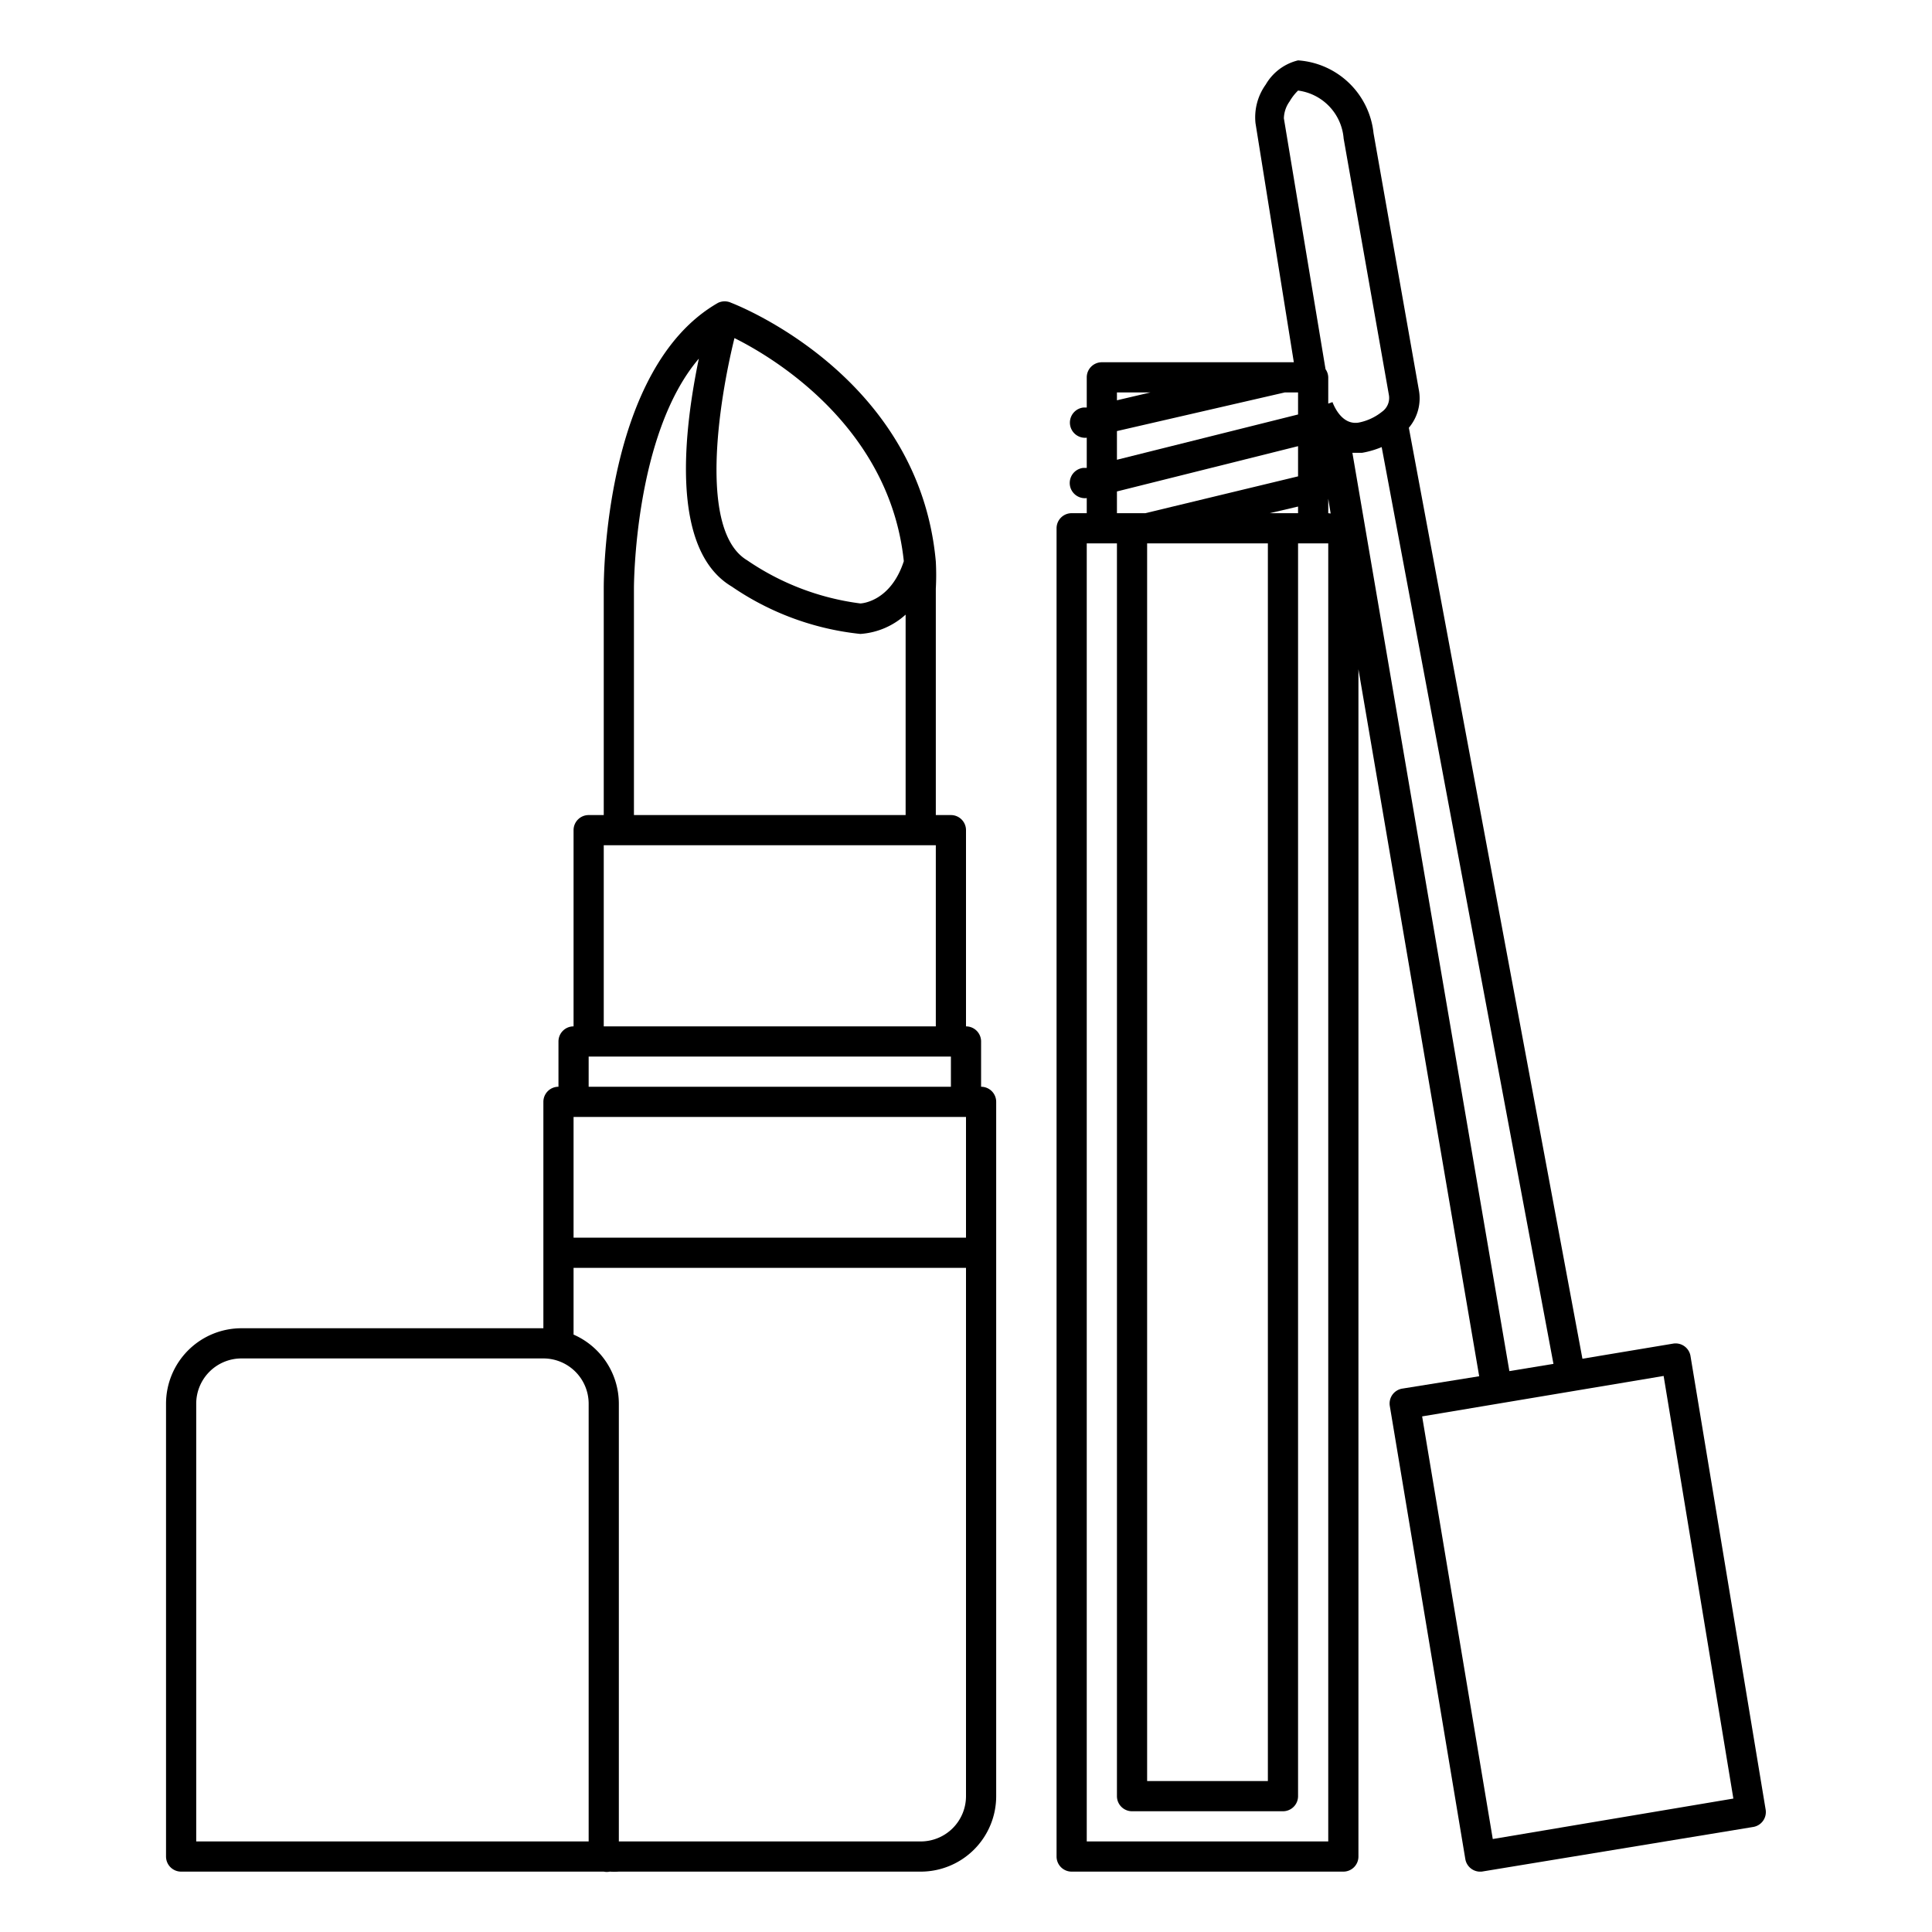
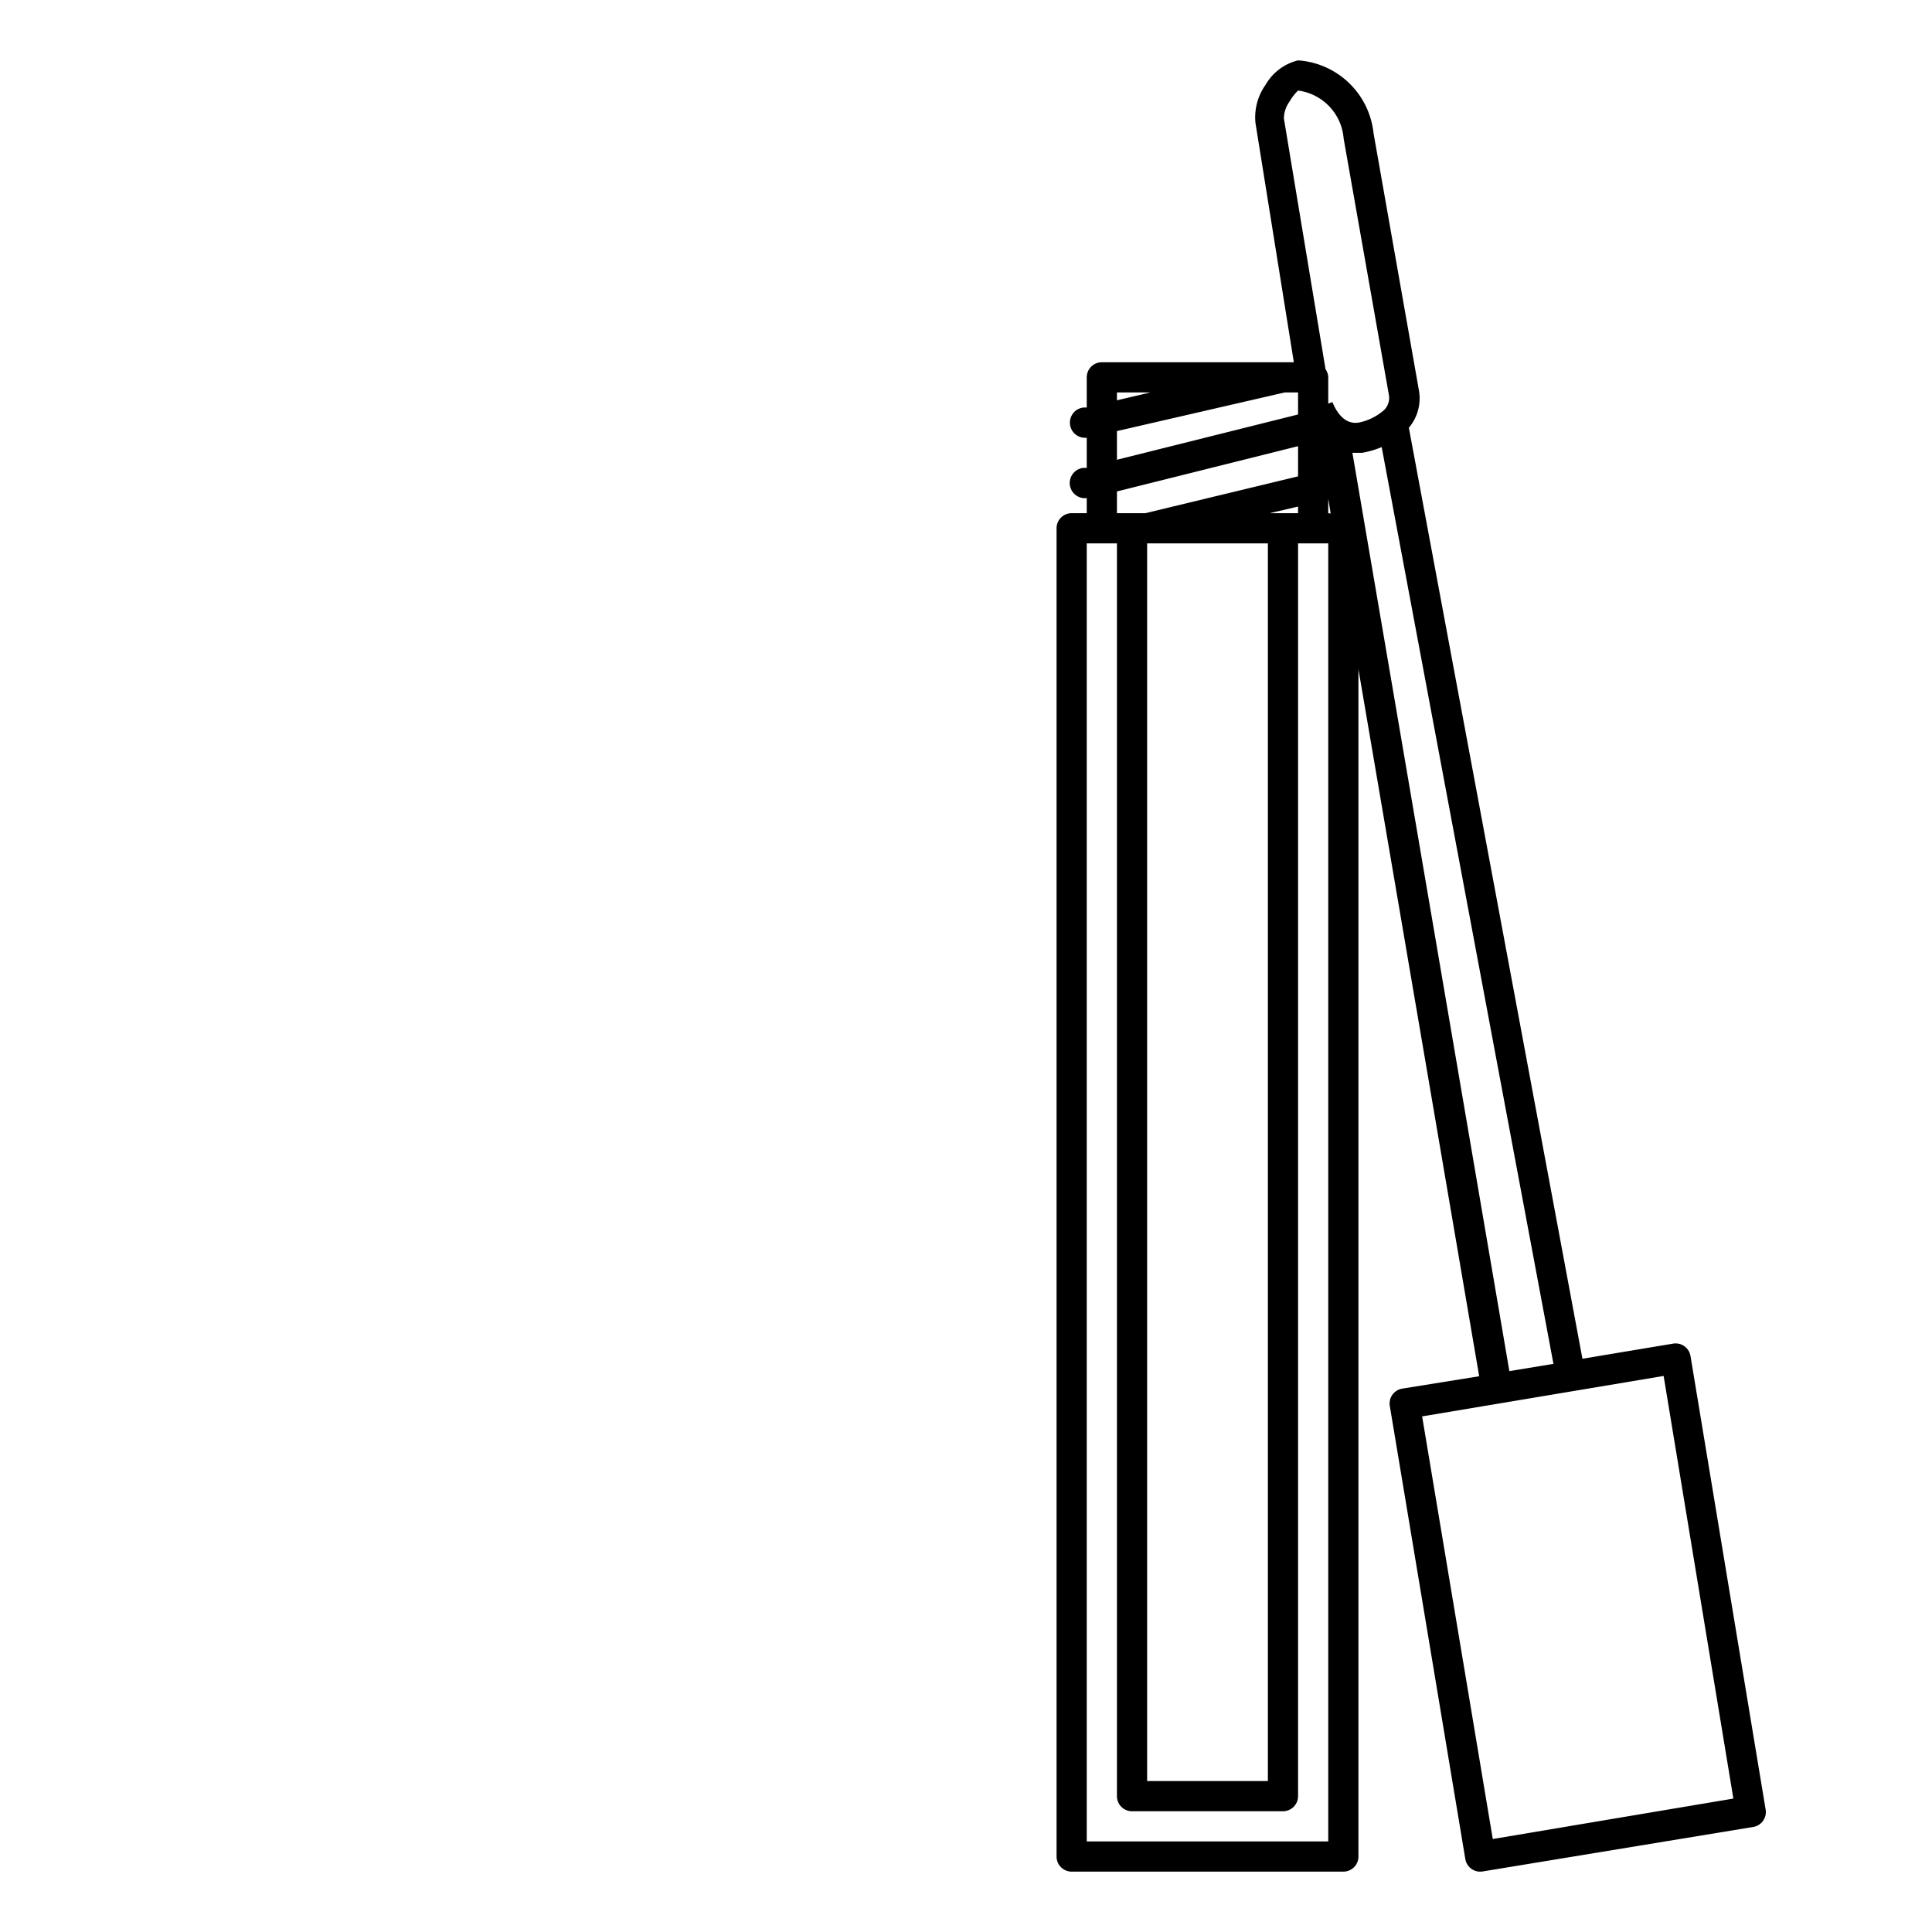
<svg xmlns="http://www.w3.org/2000/svg" viewBox="0 0 64 64" width="512" height="512">
  <g id="Outline">
    <path d="M56,44.92a.5.5,0,0,0-.58-.41l-3,.5L46.67,14.17A1.51,1.51,0,0,0,47,12.91l-1.5-8.5A2.7,2.7,0,0,0,43,2h0a1.7,1.7,0,0,0-1.07.8,1.86,1.86,0,0,0-.34,1.28L42.86,12H36.5a.5.5,0,0,0-.5.5v1l-.11,0a.5.5,0,0,0,.11,1h0v1l-.12,0a.5.5,0,0,0,.12,1h0V17h-.5a.5.5,0,0,0-.5.5v44a.5.5,0,0,0,.5.5h9a.5.5,0,0,0,.5-.5V22.17l4,23.42L46.45,46a.5.5,0,0,0-.41.58l2.5,15A.5.5,0,0,0,49,62h.08l9-1.48a.5.5,0,0,0,.41-.57ZM37,13h1.11L37,13.26Zm0,1.28L42.56,13H43v.73l-6,1.5Zm0,2,6-1.5v1L37.94,17H37Zm6,.5V17h-.94ZM42,18V59H38V18Zm2,43H36V18h1V59.5a.5.5,0,0,0,.5.5h5a.5.5,0,0,0,.5-.5V18h1Zm0-44v-.48h0l.08.49Zm.14-3.68-.14.05V12.5a.49.49,0,0,0-.09-.27L42.53,3.92a1,1,0,0,1,.19-.56A1.68,1.68,0,0,1,43,3a1.74,1.74,0,0,1,1.51,1.59l1.5,8.5a.56.56,0,0,1-.23.55A1.77,1.77,0,0,1,45,14C44.47,14.08,44.21,13.5,44.14,13.32ZM44.8,15h.06l.26,0a3,3,0,0,0,.65-.19l5.69,30.37L50,45.42Zm4.65,45.92-2.34-14,8-1.34,2.31,14Z" />
-     <path d="M32.5,36V34.5A.5.5,0,0,0,32,34V27.5a.5.5,0,0,0-.5-.5H31V19.5a8.18,8.18,0,0,0,0-.9c-.55-6.11-6.52-8.47-6.78-8.57a.51.51,0,0,0-.43,0C20,12.19,20,19.2,20,19.5V27h-.5a.5.5,0,0,0-.5.5V34a.5.5,0,0,0-.5.5V36a.5.5,0,0,0-.5.5V44H8a2.5,2.5,0,0,0-2.5,2.5v15A.5.5,0,0,0,6,62H20a.5.5,0,0,0,.2,0,2.47,2.47,0,0,0,.3,0h10A2.5,2.5,0,0,0,33,59.5v-23A.5.5,0,0,0,32.5,36ZM24.33,11.2c1.39.69,5.15,3,5.61,7.39-.44,1.35-1.41,1.4-1.44,1.4a8.57,8.57,0,0,1-3.75-1.43C23.14,17.6,23.8,13.35,24.33,11.2ZM21,19.5c0-.06,0-5.1,2.15-7.62-.47,2.27-1,6.31,1.09,7.55A9.22,9.22,0,0,0,28.5,21a2.48,2.48,0,0,0,1.5-.64V27H21ZM20,28H31v6H20Zm-.5,7h12v1h-12Zm0,26H6.5V46.5A1.5,1.5,0,0,1,8,45H18a1.5,1.5,0,0,1,1.5,1.5ZM32,59.5A1.5,1.5,0,0,1,30.5,61h-10V46.5A2.5,2.5,0,0,0,19,44.21V42H32ZM32,41H19V37H32Z" />
  </g>
</svg>